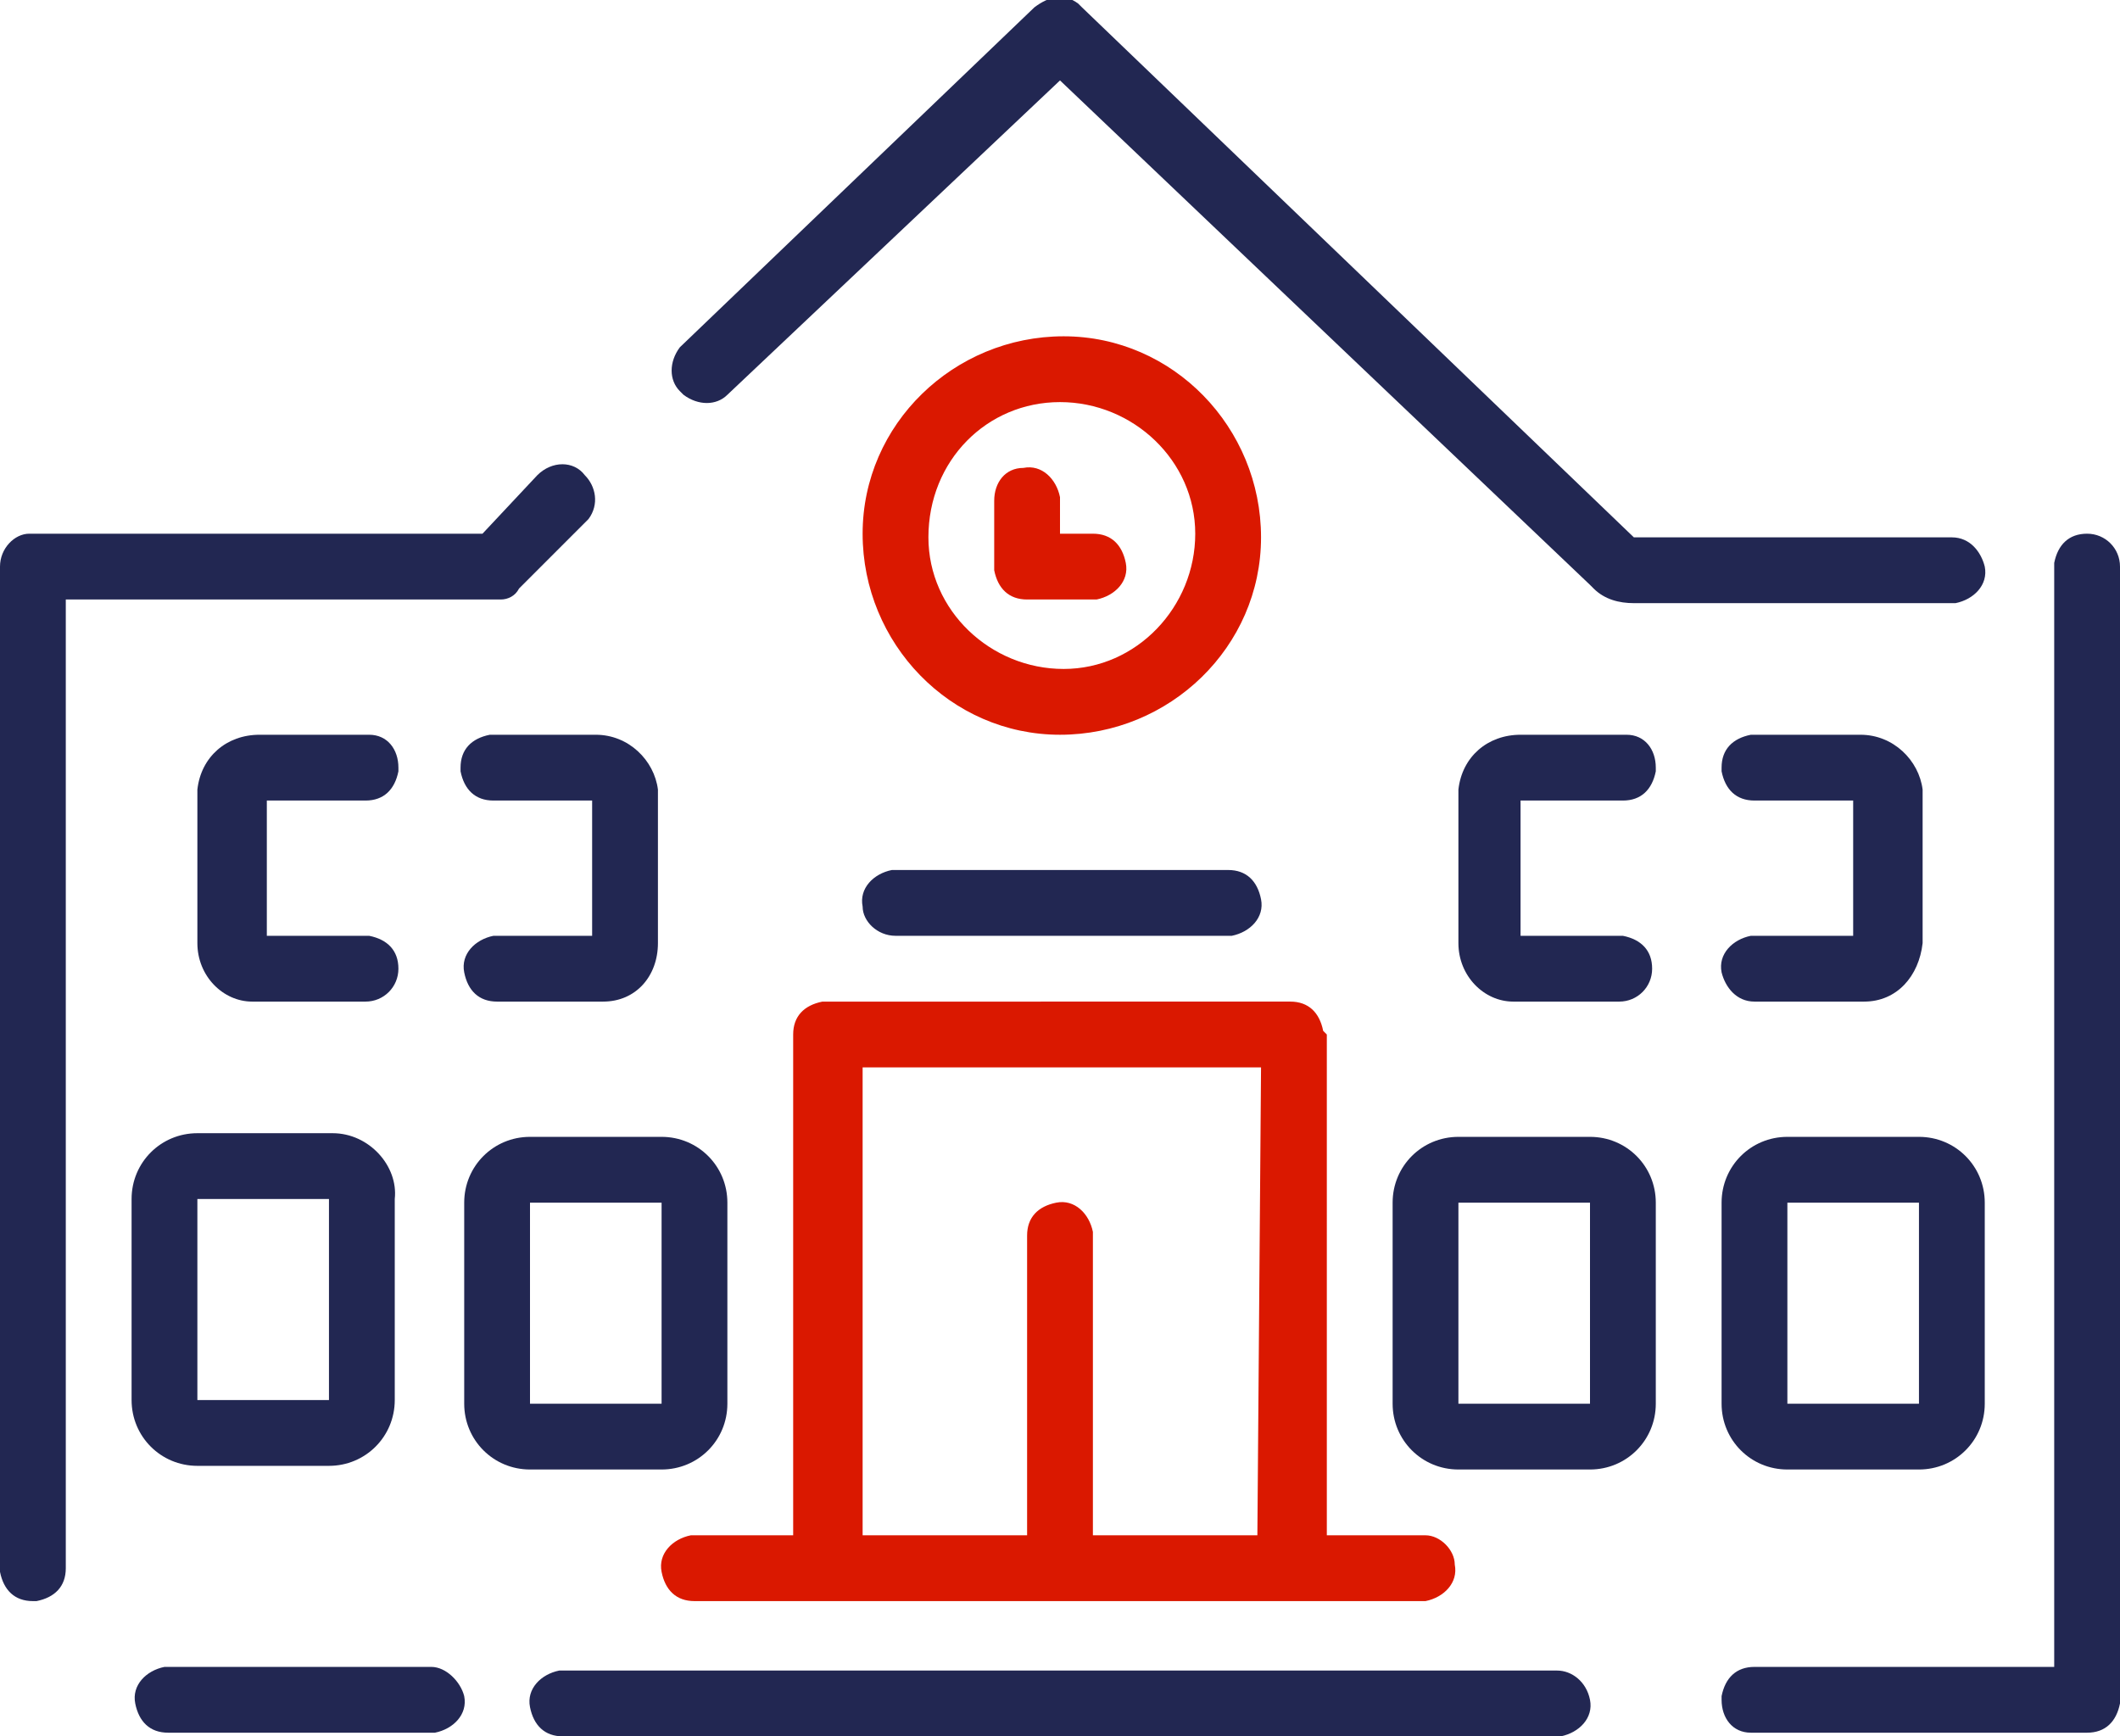
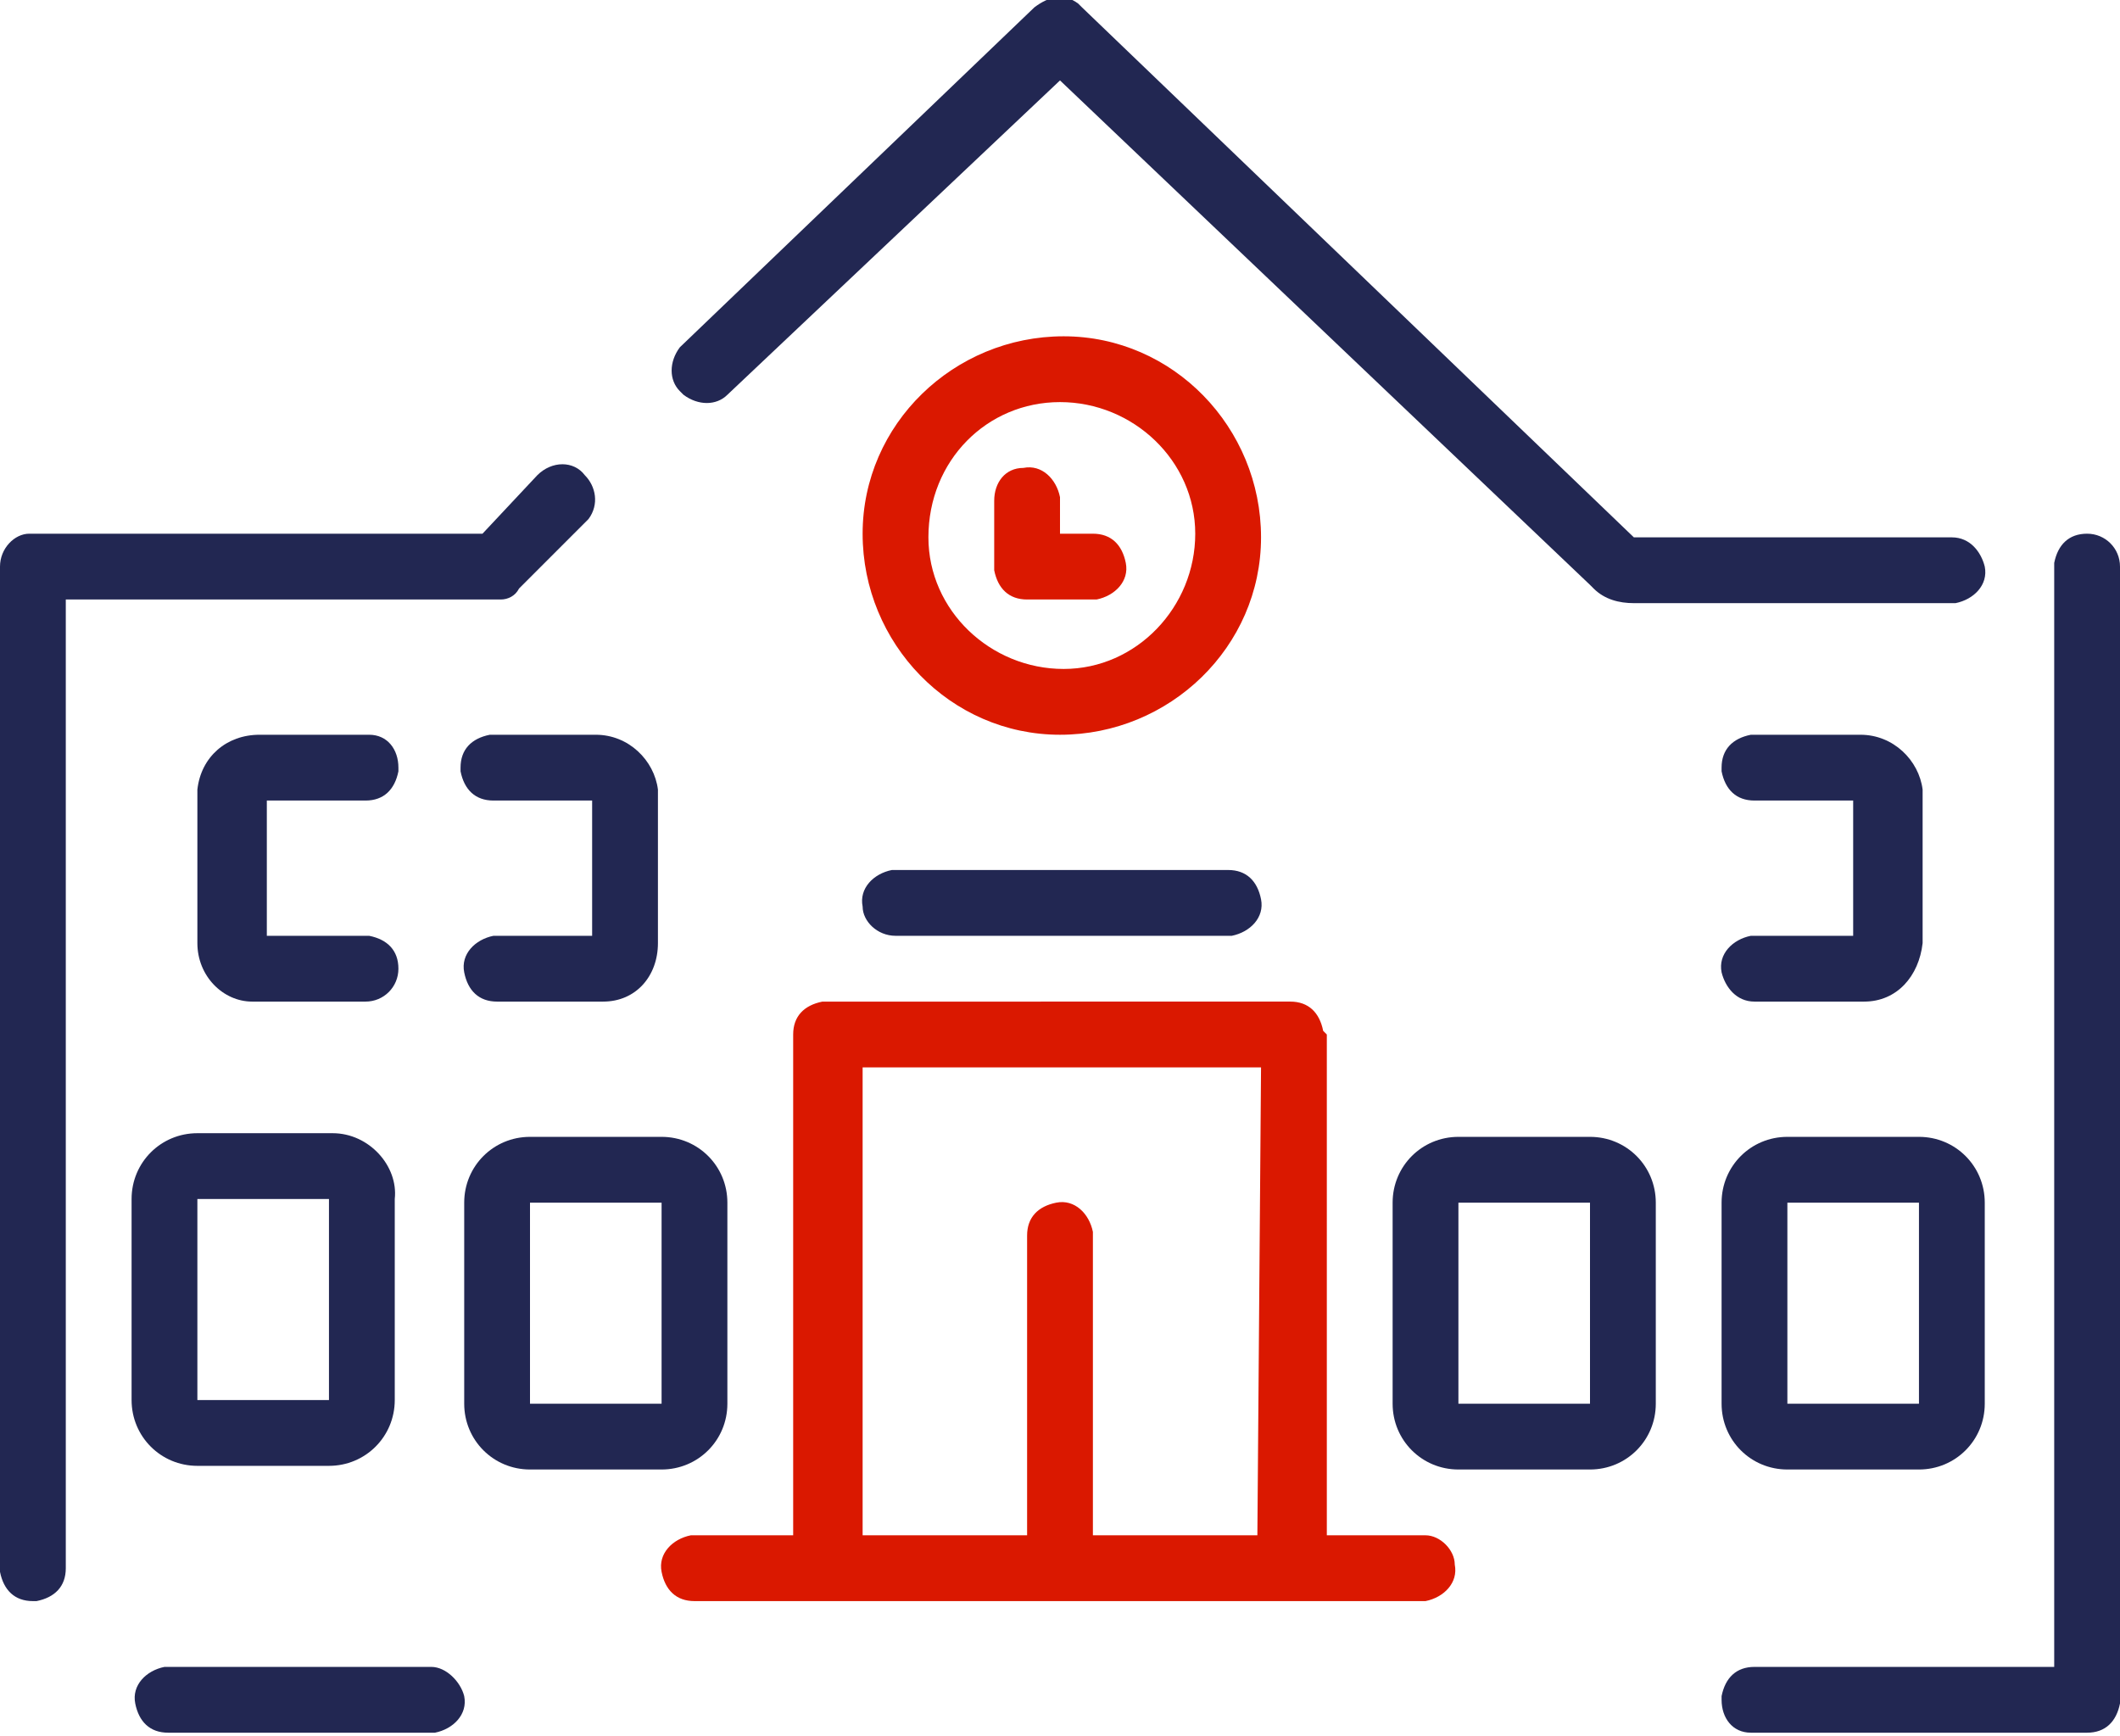
<svg xmlns="http://www.w3.org/2000/svg" version="1.1" id="Calque_1" x="0" y="0" viewBox="0 0 58 47.5" xml:space="preserve">
  <style>.st0{fill:#222752}.st1{fill:#da1800}</style>
  <g id="Groupe_755">
    <g id="Groupe_754">
      <path id="Tracé_418" class="st0" d="M10 21.9c.5 0 .8-.3.9-.8V21c0-.5-.3-.9-.8-.9h-3c-.9 0-1.6.6-1.7 1.5v4.2c0 .9.7 1.6 1.5 1.6H10c.5 0 .9-.4.9-.9s-.3-.8-.8-.9H7.3v-3.7H10z" />
      <path id="Tracé_419" class="st0" d="M13.6 25.6h-.1c-.5.1-.9.5-.8 1 .1.5.4.8.9.8h2.9c.9 0 1.5-.7 1.5-1.6v-4.2c-.1-.8-.8-1.5-1.7-1.5h-2.9c-.5.1-.8.4-.8.9v.1c.1.5.4.8.9.8h2.7v3.7h-2.6z" />
      <path id="Tracé_420" class="st0" d="M48 25.6h-.1c-.5.1-.9.5-.8 1 .1.4.4.8.9.8h3c.9 0 1.5-.7 1.6-1.6v-4.2c-.1-.8-.8-1.5-1.7-1.5h-3c-.5.1-.8.4-.8.9v.1c.1.5.4.8.9.8h2.7v3.7H48z" />
-       <path id="Tracé_421" class="st0" d="M44.4 21.9c.5 0 .8-.3.9-.8V21c0-.5-.3-.9-.8-.9h-2.9c-.9 0-1.6.6-1.7 1.5v4.2c0 .9.7 1.6 1.5 1.6h2.9c.5 0 .9-.4.9-.9s-.3-.8-.8-.9h-2.8v-3.7h2.8z" />
      <path id="Tracé_422" class="st0" d="M9.1 31H5.4c-1 0-1.8.8-1.8 1.8v5.5c0 1 .8 1.8 1.8 1.8H9c1 0 1.8-.8 1.8-1.8v-5.5c.1-.9-.7-1.8-1.7-1.8m0 7.3H5.4v-5.5H9v5.5z" />
      <path id="Tracé_423" class="st0" d="M18.1 40.2c1 0 1.8-.8 1.8-1.8v-5.5c0-1-.8-1.8-1.8-1.8h-3.6c-1 0-1.8.8-1.8 1.8v5.5c0 1 .8 1.8 1.8 1.8h3.6zm-3.6-7.3h3.6v5.5h-3.6v-5.5z" />
      <path id="Tracé_424" class="st0" d="M43.5 31.1h-3.6c-1 0-1.8.8-1.8 1.8v5.5c0 1 .8 1.8 1.8 1.8h3.6c1 0 1.8-.8 1.8-1.8v-5.5c0-1-.8-1.8-1.8-1.8m0 7.3h-3.6v-5.5h3.6v5.5z" />
      <path id="Tracé_425" class="st0" d="M47.1 38.4c0 1 .8 1.8 1.8 1.8h3.6c1 0 1.8-.8 1.8-1.8v-5.5c0-1-.8-1.8-1.8-1.8h-3.6c-1 0-1.8.8-1.8 1.8v5.5zm1.8-5.5h3.6v5.5h-3.6v-5.5z" />
      <path id="Tracé_426" class="st0" d="M18.6 9.5c-.3.4-.3.9 0 1.2l.1.1c.4.3.9.3 1.2 0L29 2.2 43.5 16l.1.1c.3.3.7.4 1.1.4h8.8c.5-.1.9-.5.8-1-.1-.4-.4-.8-.9-.8h-8.7L29.6.2l-.1-.1c-.4-.3-.8-.2-1.2.1l-9.7 9.3z" />
      <path id="Tracé_427" class="st0" d="M57.1 14.6c-.5 0-.8.3-.9.8v30.2H48c-.5 0-.8.3-.9.8v.1c0 .5.3.9.8.9h9.2c.5 0 .8-.3.9-.8V15.5c0-.5-.4-.9-.9-.9" />
      <path id="Tracé_428" class="st0" d="M11.8 45.6H4.5c-.5.1-.9.5-.8 1 .1.5.4.8.9.8h7.3c.5-.1.9-.5.8-1-.1-.4-.5-.8-.9-.8" />
      <path id="Tracé_429" class="st1" d="M36.2 28.2c-.1-.5-.4-.8-.9-.8H22.5c-.5.1-.8.4-.8.9V42h-2.8c-.5.1-.9.5-.8 1 .1.5.4.8.9.8h20c.5-.1.9-.5.8-1 0-.4-.4-.8-.8-.8h-2.7V28.3l-.1-.1zM34.4 42h-4.5v-8.3c-.1-.5-.5-.9-1-.8-.5.1-.8.4-.8.9V42h-4.5V29.2h10.9L34.4 42z" />
      <path id="Tracé_430" class="st1" d="M28.1 16.4H30c.5-.1.9-.5.8-1-.1-.5-.4-.8-.9-.8H29v-1c-.1-.5-.5-.9-1-.8-.5 0-.8.4-.8.9v1.9c.1.5.4.8.9.8" />
      <path id="Tracé_431" class="st1" d="M29 20.1c3 0 5.5-2.4 5.5-5.4 0-3-2.4-5.5-5.4-5.5-3 0-5.5 2.4-5.5 5.4 0 3 2.4 5.5 5.4 5.5m0-9.1c2 0 3.7 1.6 3.7 3.6s-1.6 3.7-3.6 3.7-3.7-1.6-3.7-3.6c0-2.1 1.6-3.7 3.6-3.7" />
      <path id="Tracé_432" class="st0" d="M24.5 25.6h9.2c.5-.1.9-.5.8-1-.1-.5-.4-.8-.9-.8h-9.2c-.5.1-.9.5-.8 1 0 .4.4.8.9.8" />
-       <path id="Tracé_433" class="st0" d="M42.6 45.7H15.3c-.5.1-.9.5-.8 1 .1.5.4.8.9.8h27.3c.5-.1.9-.5.8-1-.1-.5-.5-.8-.9-.8" />
      <path id="Tracé_434" class="st0" d="M13.7 16.4c.2 0 .4-.1.5-.3l1.8-1.8.1-.1c.3-.4.2-.9-.1-1.2-.3-.4-.9-.4-1.3 0l-1.5 1.6H.8c-.4 0-.8.4-.8.9V43c.1.5.4.8.9.8H1c.5-.1.8-.4.8-.9V16.4h11.9z" />
    </g>
  </g>
</svg>